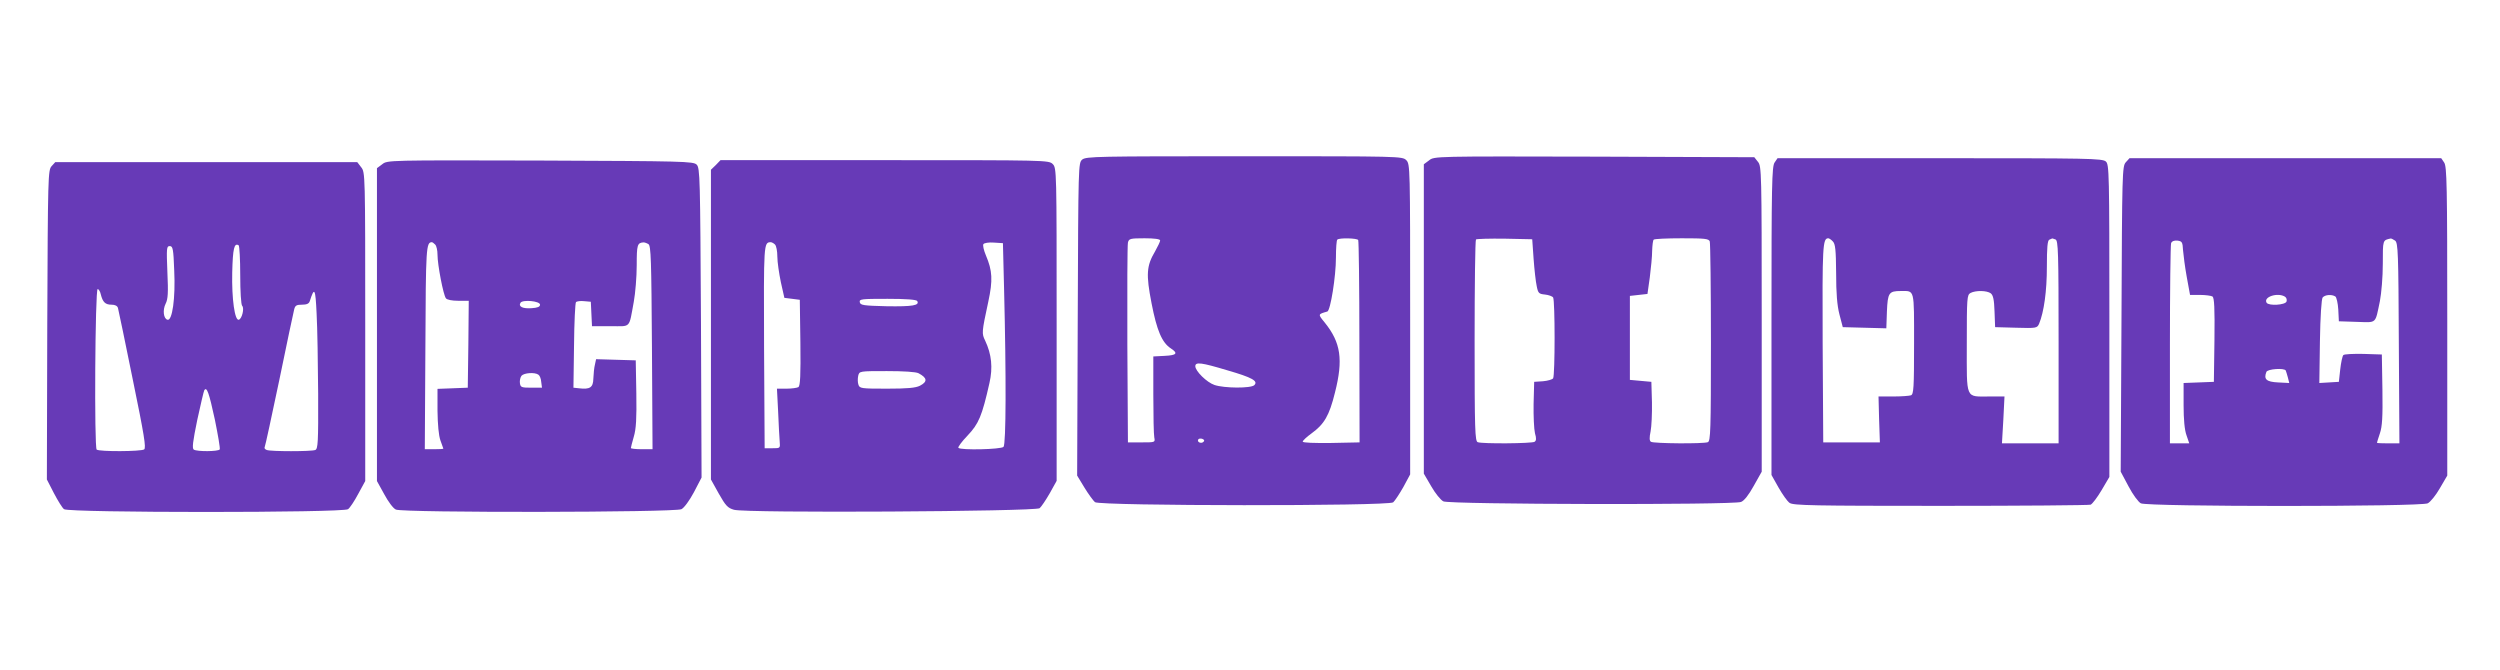
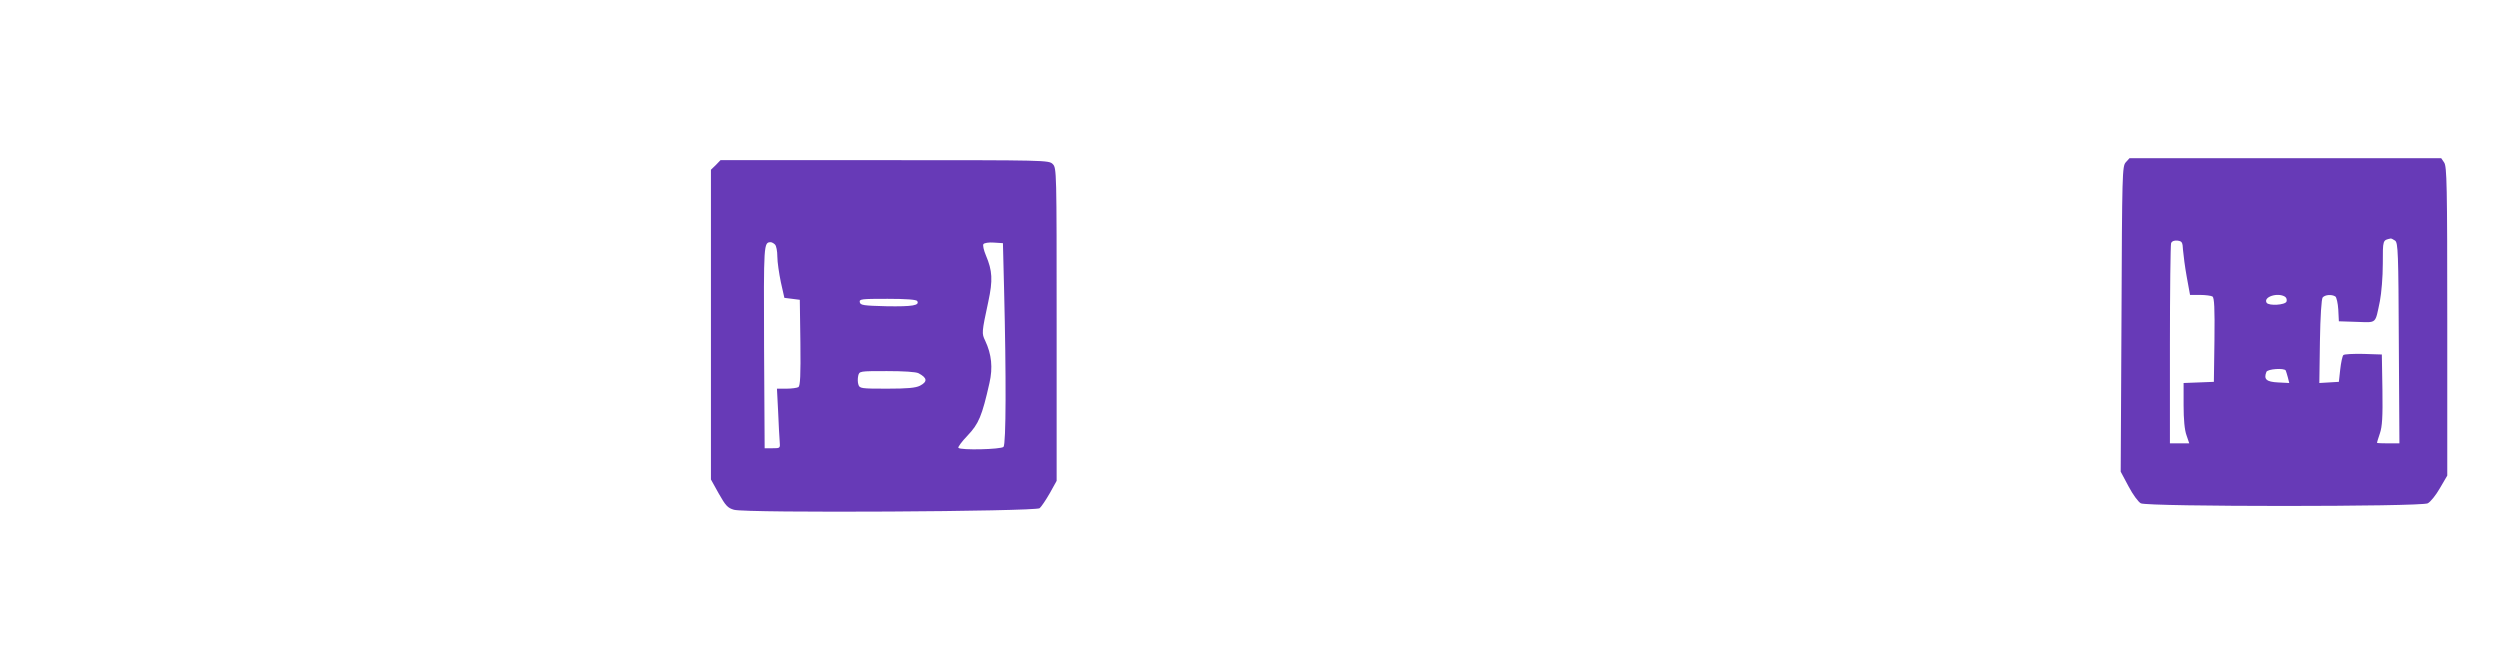
<svg xmlns="http://www.w3.org/2000/svg" version="1.0" width="1280pt" height="343pt" viewBox="0 0 1280 343" preserveAspectRatio="xMidYMid meet">
  <g transform="translate(0,343) scale(0.1,-0.1)" fill="#673ab7" stroke="none">
-     <path d="M5541 2613 c-20 -18 -20 -22 -23 -818 l-3 -800 37 -61 c20 -33 45 -67 54 -75 25 -20 1502 -21 1527 -1 9 8 32 43 52 78 l35 65 0 794 c0 782 0 795 -20 815 -20 20 -33 20 -829 20 -756 0 -810 -1 -830 -17z m399 -414 c0 -6 -12 -31 -26 -56 -44 -74 -47 -117 -18 -266 27 -139 53 -201 99 -231 38 -25 30 -35 -32 -38 l-58 -3 0 -195 c0 -107 2 -206 5 -220 5 -25 4 -25 -65 -25 l-70 0 -3 500 c-1 275 0 510 3 523 5 20 11 22 85 22 50 0 80 -4 80 -11z m1014 2 c3 -4 6 -239 6 -522 l1 -514 -145 -3 c-89 -1 -146 1 -146 7 0 5 20 24 45 42 65 47 91 91 120 209 43 169 30 256 -52 358 -36 44 -36 43 13 57 16 5 44 180 44 276 0 47 3 89 7 92 9 10 101 8 107 -2z m-670 -667 c128 -37 159 -55 138 -76 -17 -17 -155 -16 -204 1 -39 13 -98 71 -98 96 0 23 31 19 164 -21z m-122 -366 c-12 -12 -35 -1 -27 12 3 5 13 6 21 3 10 -4 12 -9 6 -15z" />
-     <path d="M7317 2609 l-27 -20 0 -792 0 -792 38 -65 c20 -35 48 -70 62 -77 31 -16 1483 -19 1524 -3 16 6 39 35 65 82 l41 73 0 781 c0 755 -1 783 -19 805 l-19 24 -820 3 c-817 2 -819 2 -845 -19z m535 -504 c4 -55 11 -118 16 -140 7 -36 11 -40 42 -43 19 -2 38 -9 42 -15 10 -16 10 -398 0 -414 -4 -6 -28 -13 -52 -15 l-45 -3 -3 -113 c-1 -62 2 -129 7 -150 8 -27 7 -38 -2 -44 -14 -9 -268 -11 -291 -2 -14 5 -16 61 -16 518 0 282 3 516 7 520 4 3 70 5 147 4 l141 -3 7 -100z m902 89 c3 -9 6 -242 6 -519 0 -449 -2 -504 -16 -509 -23 -9 -277 -7 -291 2 -8 5 -9 20 -2 53 5 25 8 92 7 149 l-3 105 -55 5 -55 5 0 215 0 215 45 5 45 5 12 85 c6 47 12 108 12 136 1 28 4 54 8 57 3 4 68 7 144 7 116 0 138 -2 143 -16z" />
-     <path d="M9086 2598 c-14 -20 -16 -113 -16 -811 l0 -789 36 -64 c20 -35 45 -71 57 -79 19 -13 123 -15 773 -15 414 0 760 3 768 6 9 4 34 37 56 74 l40 68 0 800 c0 761 -1 800 -18 815 -17 16 -90 17 -850 17 l-831 0 -15 -22z m298 -404 c13 -13 16 -43 17 -162 0 -103 5 -166 17 -212 l17 -65 111 -3 112 -3 3 86 c4 96 10 105 71 105 72 0 68 16 68 -270 0 -226 -2 -259 -16 -264 -9 -3 -49 -6 -91 -6 l-75 0 3 -117 4 -118 -145 0 -145 0 -3 509 c-2 500 0 536 29 536 4 0 15 -7 23 -16z m1140 10 c14 -5 16 -61 16 -525 l0 -519 -145 0 -145 0 7 120 6 120 -77 0 c-125 0 -116 -20 -116 270 0 236 1 250 19 260 27 14 84 13 104 -2 12 -10 17 -32 19 -93 l3 -80 108 -3 c103 -3 107 -2 117 20 25 60 40 167 40 293 0 97 3 135 13 138 6 3 13 6 14 6 1 1 8 -2 17 -5z" />
    <path d="M10884 2599 c-18 -20 -19 -51 -22 -803 l-4 -781 40 -75 c22 -42 50 -80 63 -87 35 -18 1433 -18 1469 0 14 7 42 42 62 77 l38 65 0 790 c0 699 -2 793 -16 813 l-15 22 -798 0 -798 0 -19 -21z m1379 -401 c15 -12 17 -60 19 -526 l3 -512 -57 0 c-32 0 -58 1 -58 3 0 2 7 24 15 48 12 35 15 84 13 224 l-3 180 -94 3 c-52 1 -98 -1 -103 -6 -5 -5 -12 -38 -16 -73 l-7 -64 -50 -3 -50 -3 3 213 c2 129 8 218 14 225 12 14 46 17 65 5 6 -4 13 -34 15 -67 l3 -60 92 -3 c104 -3 93 -13 118 106 8 42 15 124 15 192 0 123 -1 120 41 129 3 0 13 -5 22 -11z m-1086 -48 c2 -25 10 -87 19 -137 l17 -93 51 0 c28 0 57 -4 64 -8 9 -7 12 -58 10 -223 l-3 -214 -77 -3 -78 -3 0 -113 c0 -74 5 -128 15 -155 l14 -41 -49 0 -50 0 0 504 c0 277 3 512 6 521 4 10 16 15 33 13 23 -3 26 -8 28 -48z m522 -239 c8 -5 11 -16 8 -25 -7 -18 -91 -23 -102 -6 -18 30 57 54 94 31z m4 -378 c2 -5 7 -21 11 -36 l7 -28 -58 3 c-59 3 -74 16 -59 54 6 15 91 21 99 7z" />
-     <path d="M1957 2589 l-27 -20 0 -801 0 -801 37 -67 c21 -39 46 -73 60 -79 36 -17 1430 -15 1462 2 14 7 41 44 64 87 l39 75 -3 792 c-4 744 -5 793 -22 810 -17 17 -65 18 -801 21 -781 2 -783 2 -809 -19z m271 -411 c7 -7 12 -30 12 -52 0 -52 30 -207 43 -223 5 -8 32 -13 63 -13 l54 0 -2 -222 -3 -223 -77 -3 -78 -3 0 -112 c1 -71 6 -127 15 -152 8 -22 15 -41 15 -42 0 -2 -21 -3 -47 -3 l-48 0 3 522 c2 514 4 537 33 538 3 0 10 -5 17 -12z m1092 2 c13 -8 15 -80 18 -530 l3 -520 -56 0 c-30 0 -55 3 -55 6 0 3 7 30 15 58 12 40 15 93 13 222 l-3 169 -102 3 -101 3 -6 -28 c-4 -15 -7 -47 -8 -71 -1 -46 -17 -57 -74 -50 l-28 3 3 215 c1 118 6 219 10 223 5 5 24 7 42 5 l34 -3 3 -62 3 -63 94 0 c108 0 94 -15 120 125 8 44 15 128 15 187 0 105 3 115 35 117 6 0 17 -4 25 -9z m-555 -310 c0 -11 -13 -16 -44 -18 -45 -3 -68 8 -56 28 11 17 100 9 100 -10z m-9 -358 c7 -4 14 -20 15 -37 l4 -30 -55 0 c-50 0 -55 2 -58 23 -2 13 2 30 8 38 13 15 67 19 86 6z" />
    <path d="M3665 2585 l-25 -24 0 -793 0 -793 40 -72 c35 -62 46 -74 78 -83 59 -18 1544 -9 1565 8 9 8 32 42 52 77 l35 63 0 801 c0 788 0 801 -20 821 -20 20 -33 20 -860 20 l-841 0 -24 -25z m303 -407 c7 -7 12 -35 12 -62 0 -28 9 -87 18 -131 l18 -80 40 -5 39 -5 3 -219 c2 -169 -1 -221 -10 -228 -7 -4 -35 -8 -61 -8 l-49 0 6 -117 c3 -65 6 -134 8 -153 3 -35 3 -35 -37 -35 l-40 0 -3 519 c-2 531 -2 535 34 536 5 0 15 -5 22 -12z m1173 -233 c11 -443 10 -790 -3 -803 -13 -13 -219 -18 -231 -5 -4 3 17 32 47 63 57 60 74 100 112 269 18 79 11 147 -22 217 -18 37 -18 41 16 199 24 111 21 159 -12 237 -11 26 -17 52 -13 58 4 6 27 10 53 8 l47 -3 6 -240z m-445 -56 c14 -23 -24 -29 -156 -27 -119 3 -135 5 -138 21 -3 16 9 17 142 17 95 0 147 -4 152 -11z m7 -370 c45 -24 47 -43 7 -64 -22 -11 -63 -15 -169 -15 -132 0 -140 1 -146 21 -4 11 -4 31 -1 45 6 24 6 24 147 24 86 0 149 -4 162 -11z" />
-     <path d="M264 2579 c-18 -20 -19 -50 -22 -813 l-2 -791 36 -70 c20 -38 43 -76 52 -82 23 -19 1431 -19 1454 0 9 6 33 42 52 78 l36 66 0 790 c0 784 0 791 -21 817 l-20 26 -773 0 -773 0 -19 -21z m966 -558 c0 -82 4 -151 10 -157 12 -12 -1 -66 -17 -71 -21 -7 -37 107 -34 242 3 123 10 153 33 139 4 -3 8 -72 8 -153z m-338 24 c7 -141 -10 -261 -35 -252 -20 6 -25 50 -9 82 12 23 14 56 9 162 -5 123 -4 133 12 133 16 0 19 -14 23 -125z m-376 -122 c10 -40 23 -53 55 -53 18 0 30 -6 33 -17 3 -10 37 -175 76 -367 58 -282 69 -350 58 -357 -16 -11 -229 -12 -243 -1 -13 9 -8 822 5 822 5 0 13 -12 16 -27z m1113 -509 c1 -249 -1 -283 -15 -288 -20 -8 -228 -8 -248 0 -9 3 -14 10 -11 14 3 5 36 159 75 344 38 184 72 347 76 361 5 21 12 25 40 25 24 0 36 5 40 18 24 75 29 67 35 -63 4 -71 7 -257 8 -411z m-529 -132 c16 -79 28 -148 25 -153 -7 -11 -115 -12 -133 -1 -9 7 -5 40 18 152 17 78 33 147 36 152 13 20 24 -12 54 -150z" />
  </g>
</svg>